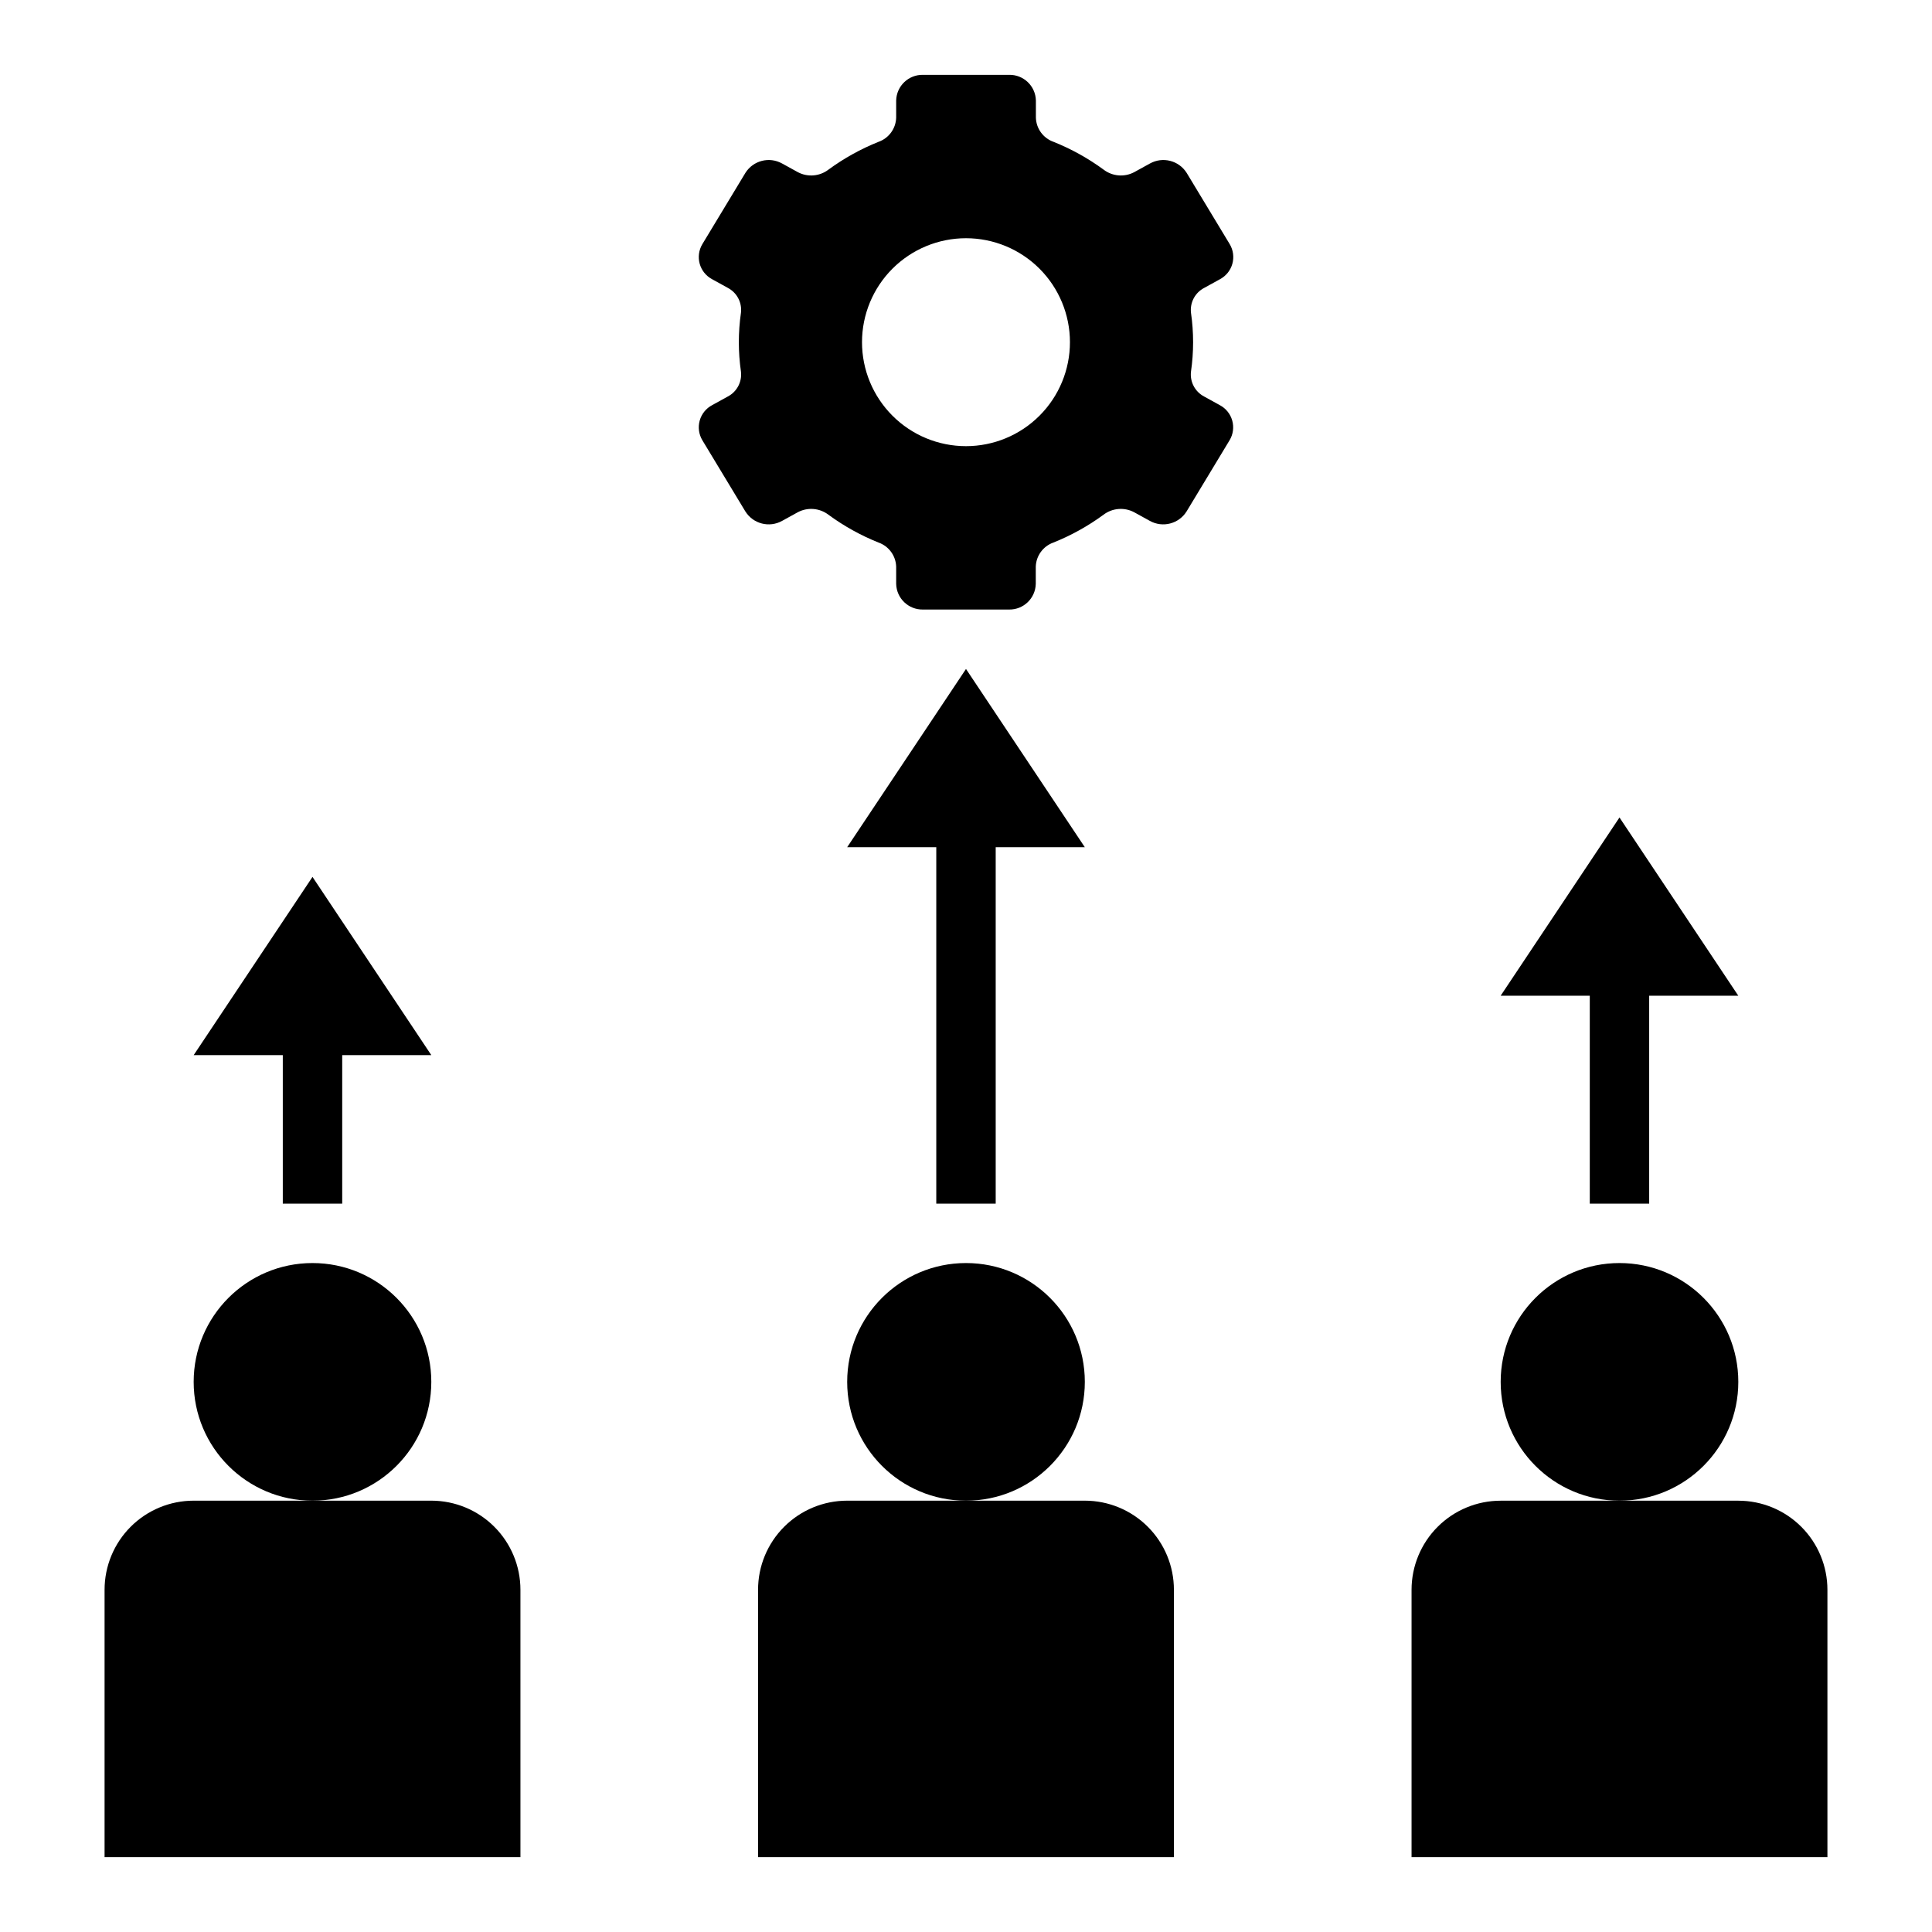
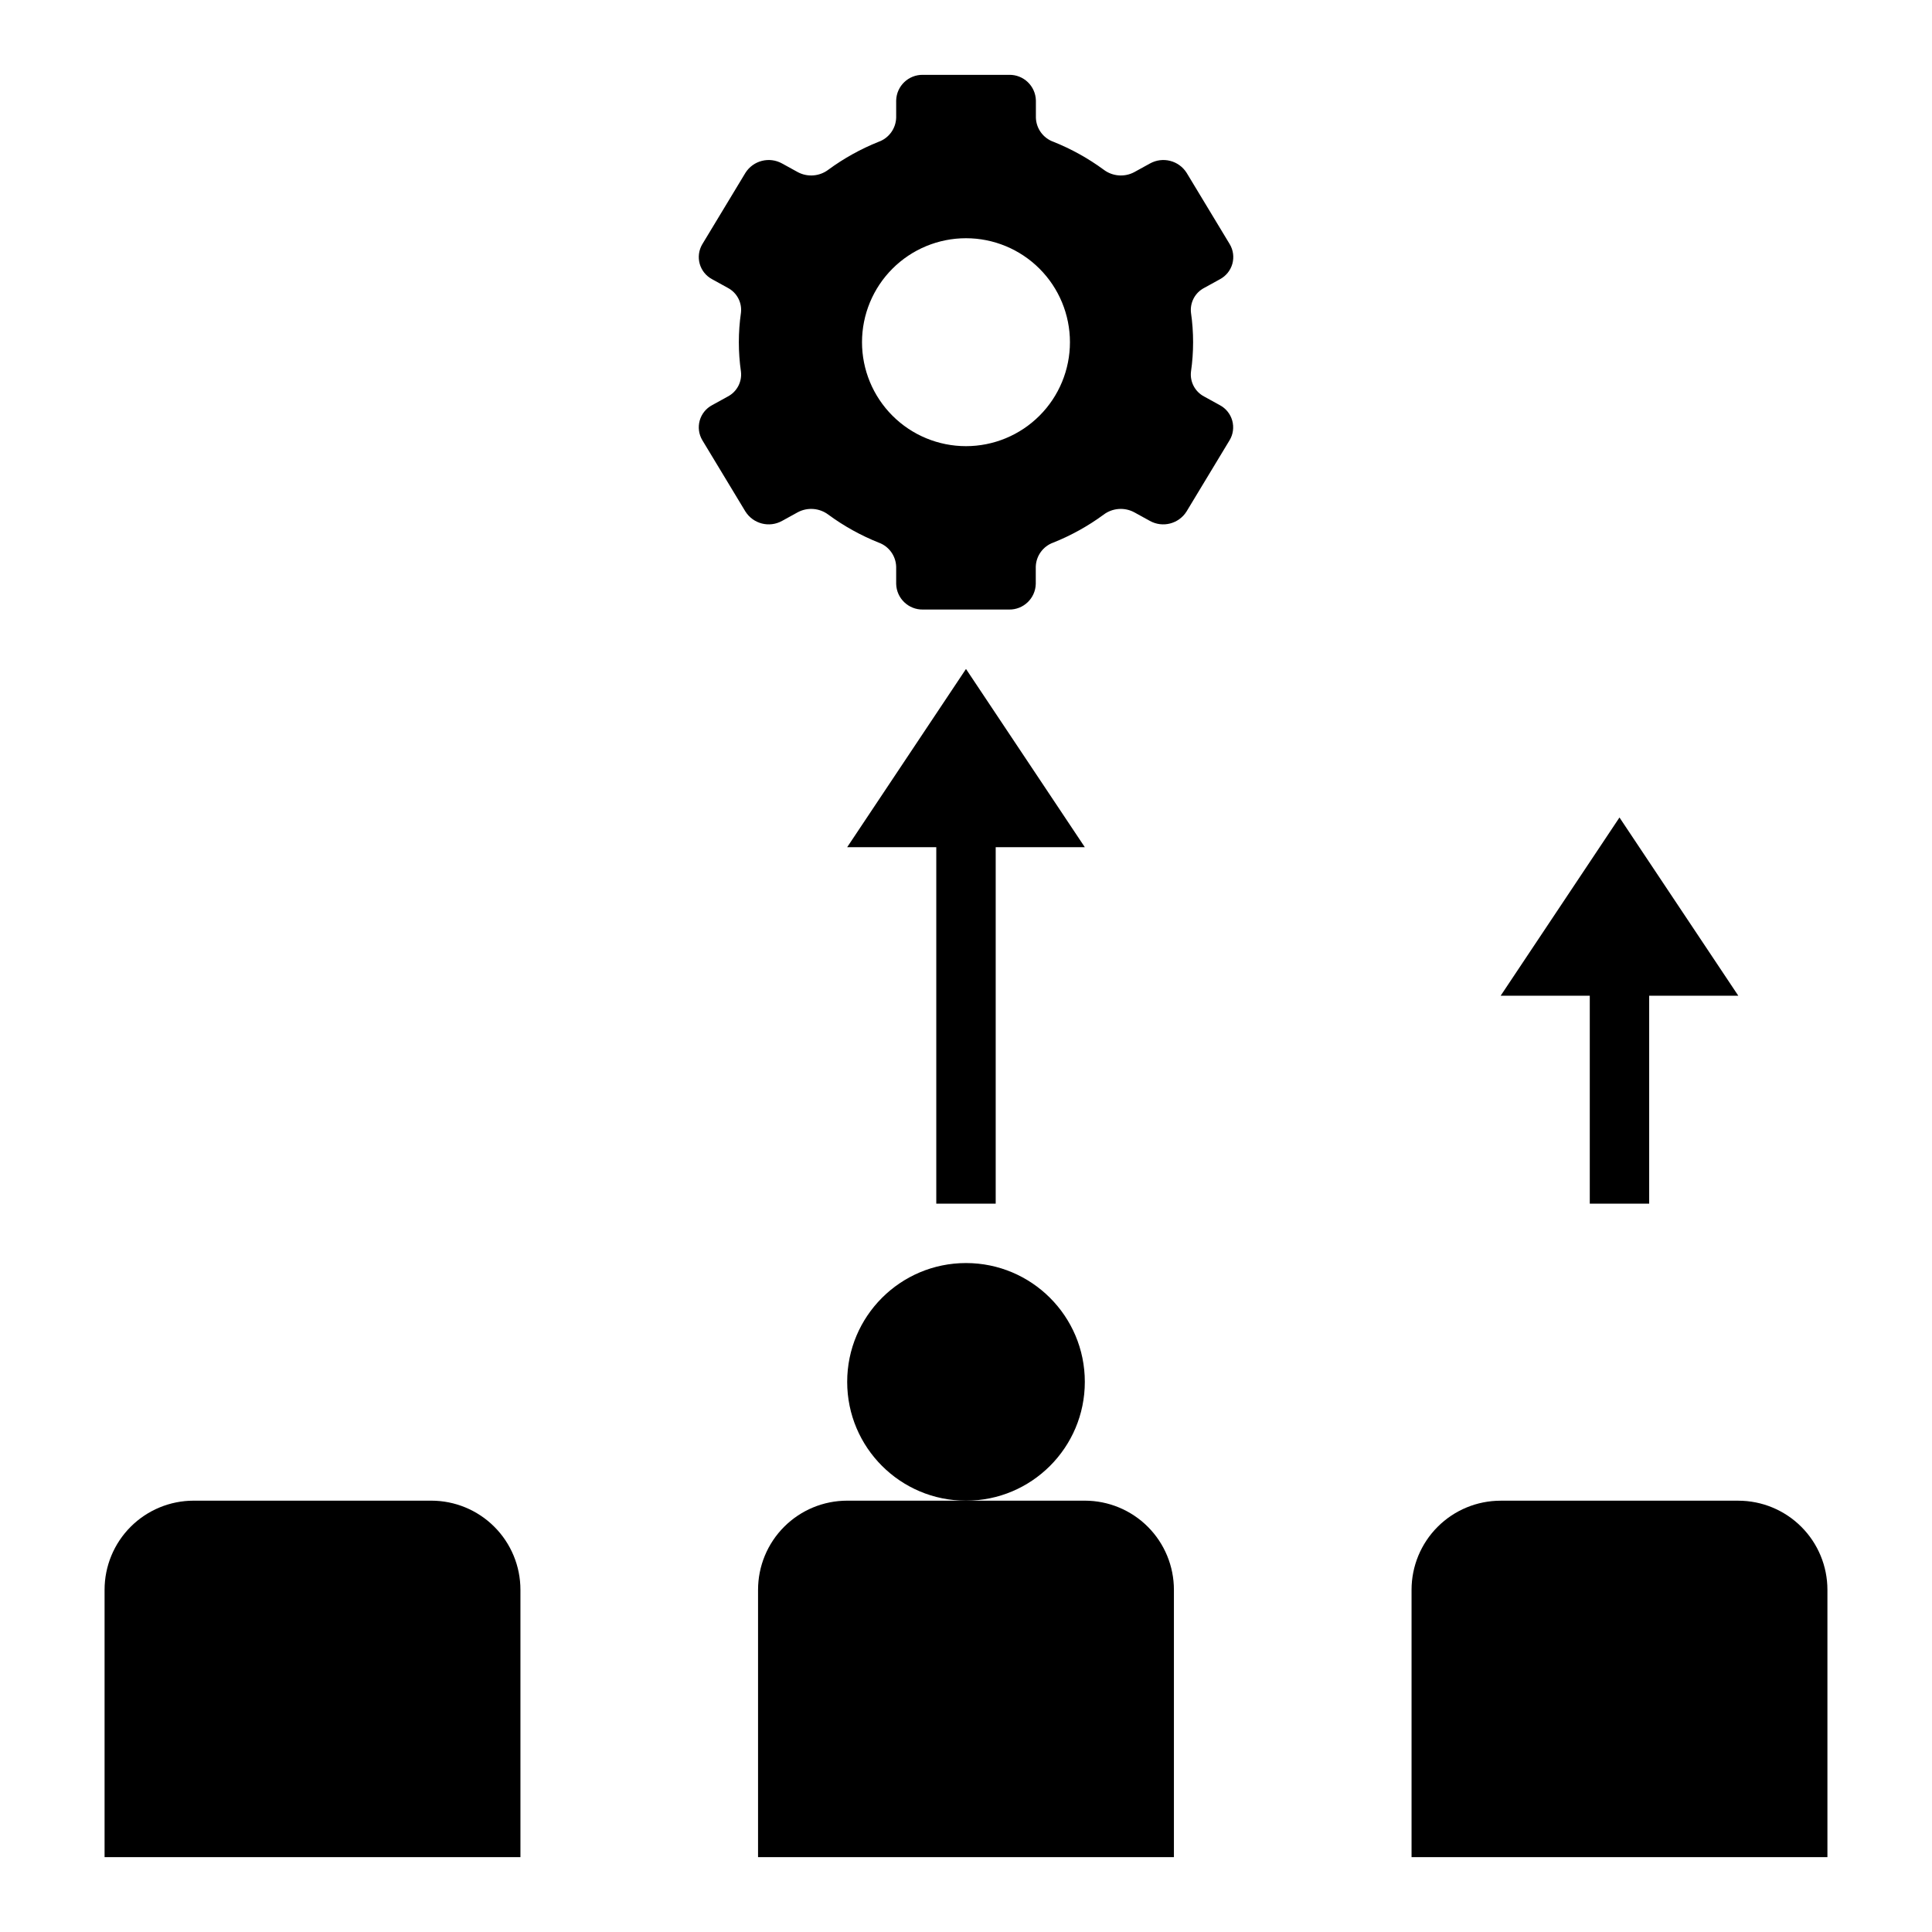
<svg xmlns="http://www.w3.org/2000/svg" fill="#000000" width="800px" height="800px" version="1.1" viewBox="144 144 512 512">
  <g>
    <path d="m463.16 220.28 4.125-2.273v-0.004c1.613-0.852 2.809-2.328 3.301-4.086 0.492-1.758 0.242-3.641-0.695-5.211l-11.414-18.895v0.004c-2.066-3.281-6.336-4.371-9.723-2.488l-4.172 2.297c-2.598 1.379-5.758 1.121-8.102-0.66-4.109-3.016-8.586-5.5-13.32-7.391-2.707-0.973-4.547-3.5-4.637-6.379v-4.555c-0.09-3.844-3.273-6.887-7.113-6.805h-22.828c-3.832-0.062-6.996 2.973-7.086 6.805v4.559-0.004c-0.09 2.879-1.93 5.406-4.637 6.379-4.734 1.891-9.211 4.375-13.32 7.391-2.34 1.781-5.5 2.039-8.102 0.66l-4.172-2.297c-3.387-1.883-7.656-0.793-9.723 2.488l-11.414 18.895v-0.004c-0.934 1.57-1.188 3.453-0.695 5.211 0.492 1.758 1.688 3.234 3.301 4.086l4.125 2.273v0.004c2.434 1.262 3.828 3.898 3.504 6.621-0.746 5.16-0.746 10.406 0 15.57 0.324 2.719-1.07 5.356-3.504 6.621l-4.125 2.273c-1.613 0.852-2.809 2.328-3.301 4.09-0.492 1.758-0.238 3.641 0.695 5.207l11.414 18.895v-0.004c2.066 3.281 6.336 4.375 9.723 2.488l4.172-2.297c2.602-1.375 5.762-1.117 8.102 0.66 4.109 3.016 8.586 5.5 13.32 7.391 2.707 0.973 4.547 3.504 4.637 6.379v4.559c0.09 3.828 3.254 6.867 7.086 6.801h22.828c3.828 0.066 6.992-2.973 7.082-6.801v-4.559c0.09-2.875 1.93-5.406 4.637-6.379 4.734-1.891 9.211-4.375 13.32-7.391 2.34-1.777 5.504-2.035 8.102-0.66l4.172 2.297c3.387 1.887 7.656 0.793 9.723-2.488l11.414-18.895v0.004c0.938-1.566 1.188-3.449 0.695-5.207-0.492-1.762-1.688-3.238-3.301-4.09l-4.125-2.273c-2.434-1.266-3.828-3.902-3.504-6.621 0.746-5.164 0.746-10.41 0-15.57-0.32-2.731 1.09-5.371 3.535-6.621zm-63.164 41.957c-7.309 0-14.316-2.902-19.484-8.07s-8.07-12.176-8.07-19.48c0-7.309 2.902-14.316 8.07-19.484s12.176-8.07 19.484-8.07c7.305 0 14.312 2.902 19.48 8.07s8.07 12.176 8.07 19.484c0 7.305-2.902 14.312-8.07 19.48s-12.176 8.07-19.48 8.07z" />
    <path d="m407.87 462.98v-94.465h23.617l-31.488-47.234-31.488 47.234h23.613v94.465z" />
    <path d="m581.05 462.98v-55.105h23.617l-31.488-47.234-31.488 47.234h23.617v55.105z" />
-     <path d="m234.69 462.98v-39.363h23.613l-31.488-47.23-31.488 47.23h23.617v39.363z" />
    <path d="m281.92 565.31c0-6.266-2.488-12.273-6.918-16.699-4.426-4.43-10.434-6.918-16.699-6.918h-62.977c-6.262 0-12.27 2.488-16.699 6.918-4.426 4.426-6.914 10.434-6.914 16.699v70.848h110.21z" />
-     <path d="m258.3 510.21c0 17.391-14.098 31.488-31.488 31.488s-31.488-14.098-31.488-31.488 14.098-31.488 31.488-31.488 31.488 14.098 31.488 31.488" />
    <path d="m344.89 565.31v70.848h110.21v-70.848c0-6.266-2.488-12.273-6.914-16.699-4.43-4.43-10.438-6.918-16.699-6.918h-62.977c-6.266 0-12.273 2.488-16.699 6.918-4.43 4.426-6.918 10.434-6.918 16.699z" />
    <path d="m431.49 510.21c0 17.391-14.098 31.488-31.488 31.488s-31.488-14.098-31.488-31.488 14.098-31.488 31.488-31.488 31.488 14.098 31.488 31.488" />
    <path d="m604.67 541.7h-62.977c-6.266 0-12.27 2.488-16.699 6.918-4.43 4.426-6.918 10.434-6.918 16.699v70.848h110.21v-70.848c0-6.266-2.488-12.273-6.918-16.699-4.43-4.43-10.438-6.918-16.699-6.918z" />
-     <path d="m604.67 510.21c0 17.391-14.098 31.488-31.488 31.488s-31.488-14.098-31.488-31.488 14.098-31.488 31.488-31.488 31.488 14.098 31.488 31.488" />
  </g>
</svg>